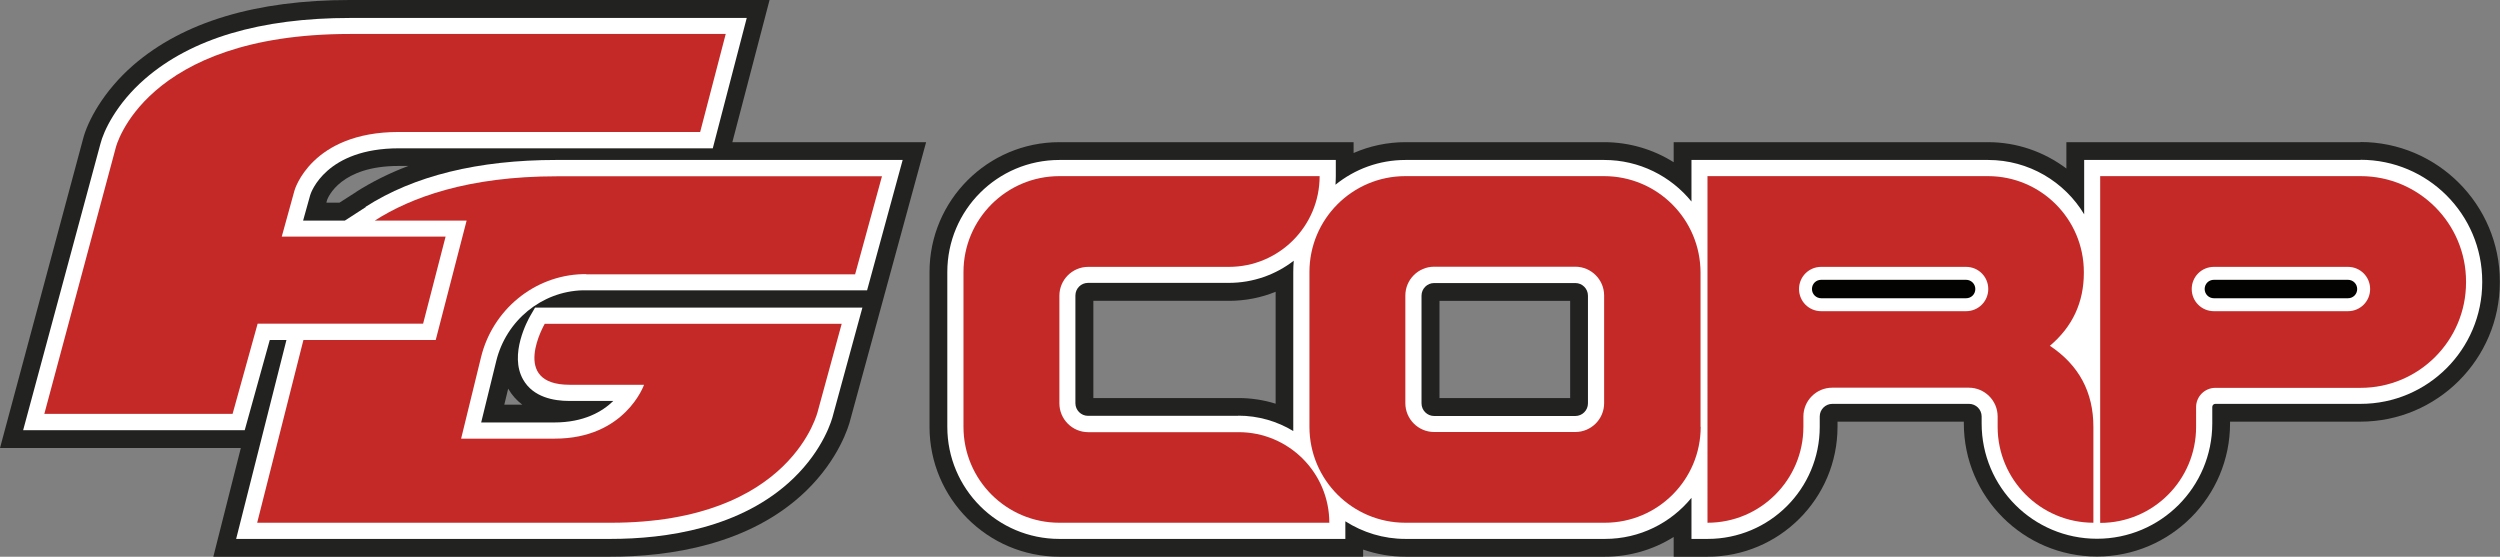
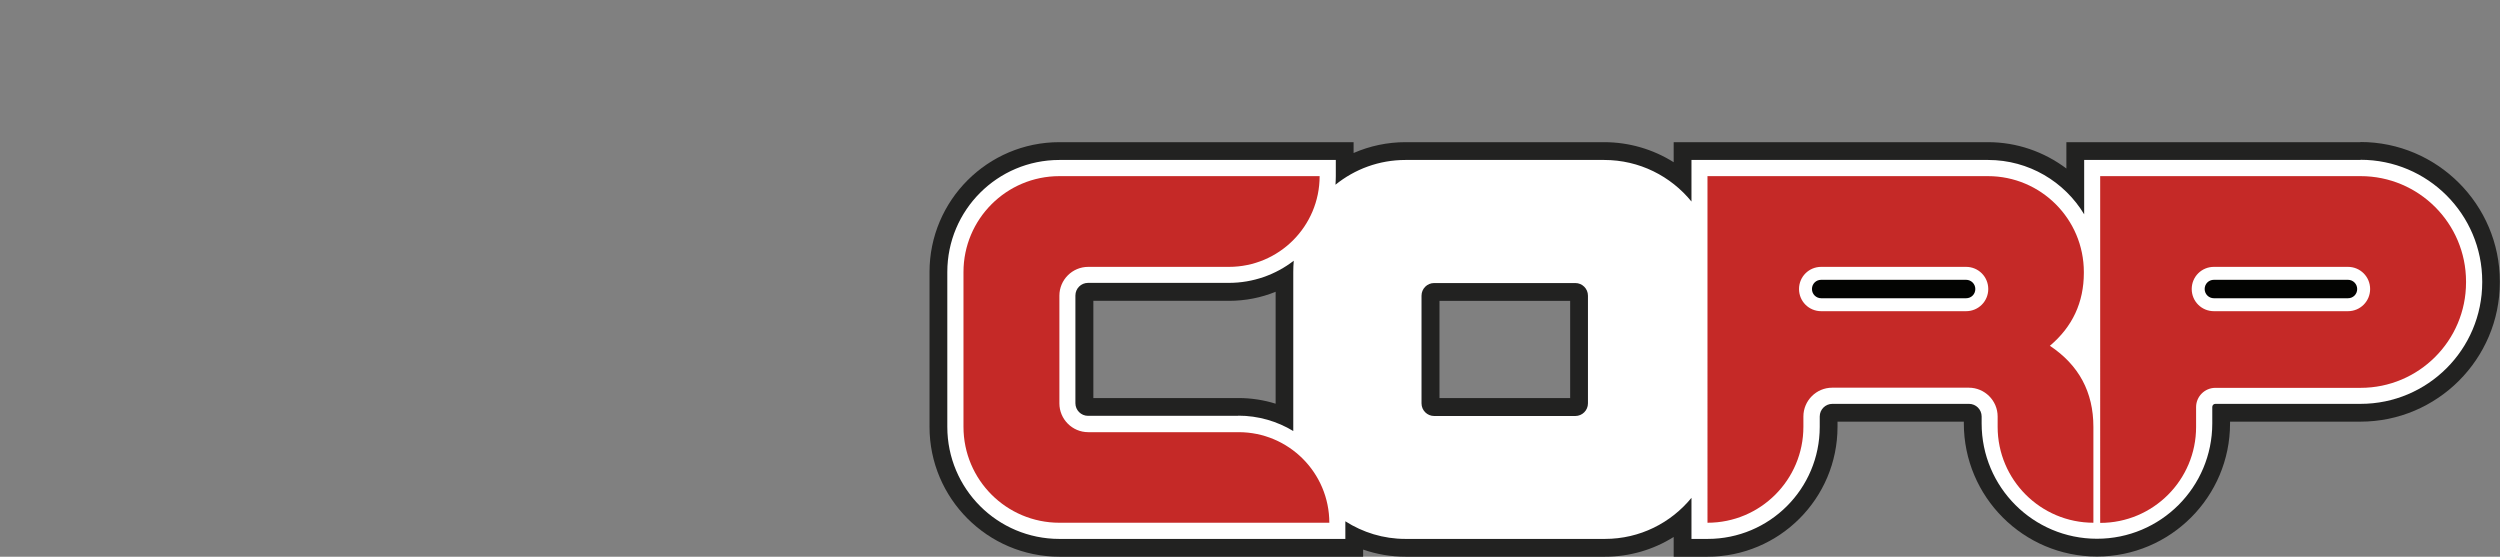
<svg xmlns="http://www.w3.org/2000/svg" version="1.1" viewBox="0 0 1545.7 344.2">
  <rect x="0" y="0" width="1545.7" height="344.2" fill="#808080" stroke="none" />
  <defs>
    <style>
      .cls-1 {
        fill: #c52927;
      }

      .cls-2 {
        fill: #fff;
      }

      .cls-3 {
        fill: #030402;
      }

      .cls-4 {
        fill: #222221;
      }
    </style>
  </defs>
  <g>
    <g id="Livello_5">
      <g>
-         <path class="cls-4" d="M475.8,0H216.4c-58.1,0-103.2,13.6-134,40.3-18.5,16.1-28.3,34.7-31.1,45.8L0,277h148.9l-17,67.2h245.6c35.9,0,85.9-7,120.7-40.5,20.5-19.8,26.6-40.2,27.6-44.4l46.8-171.4h-119.8L475.8,0ZM311.8,250.2l2.4-9.9c2.2,3.9,5.2,7.2,8.7,9.9h-11.1ZM220.2,118.7l-10.3,6.6h-8.1l.4-1.6c.7-1.9,8.5-21.1,44.2-21.1h6.1c-11.7,4.4-22.5,9.8-32.4,16.1Z" />
        <path class="cls-4" d="M1459.5,87.9h-181.9v16.3c-13.8-10.4-30.7-16.3-48.4-16.3h-194.4v12.4c-12.7-8-27.6-12.4-43-12.4h-122.8c-11.1,0-22,2.3-32.1,6.7v-6.7h-181.9c-44.3,0-80.3,36-80.3,80.3v95.7c0,44.3,36,80.3,80.3,80.3h187.8v-4.4c8.4,2.9,17.2,4.4,26.2,4.4h123.3c15.3,0,29.9-4.3,42.5-12.2v12.2h21c44.3,0,80.3-36,80.3-80.3v-3.2h78.1v1.1c0,45.4,36.9,82.3,82.3,82.3s82.3-36.9,82.3-82.3v-1.1h80.6c47.5,0,86.2-38.7,86.2-86.2v-.5c0-47.5-38.7-86.2-86.2-86.2ZM676,246.1v-60.1h83.8c10.1,0,19.8-1.9,28.9-5.6v69.2c-7.4-2.3-15.1-3.5-23-3.5h-89.7ZM970.8,186v60.1h-80.8v-60.1h80.8Z" />
      </g>
    </g>
    <g id="Livello_3">
      <g>
-         <path class="cls-2" d="M226.2,128l-13,8.4h-25.8l4.4-15.8c.5-1.7,9.8-28.9,54.8-28.9h194.1l21-80.6h-245.2c-55.4,0-98.1,12.7-126.8,37.6-17.8,15.4-25.7,32.5-27.6,40.2L14.3,266h137l15.5-55.8h10.3l-31.1,123h231.5c33.9,0,80.9-6.5,113-37.4,18.8-18.1,24-36.6,24.6-39.3l18.1-66.3h-202.4l-2.9,5c-1.4,2.4-13.4,24-4.4,39.6,6.2,10.8,18.9,13.1,28.4,13.1h27.3c-6.9,6.7-18.3,13.3-36.5,13.3h-45.2l9.3-37.9c6.1-25.1,28.1-43.1,53.4-43.8.6,0,1.3,0,2,0h173.9l22-80.6h-214.1c-48.4,0-88.1,9.8-118,29Z" />
        <path class="cls-2" d="M1459.5,98.9h-170.9v33.6c-12.1-20.1-34.2-33.6-59.4-33.6h-183.4v25.7c-12.8-15.7-32.2-25.7-54-25.7h-122.8c-16.4,0-31.4,5.7-43.3,15.3.1-1.7.2-3.5.2-5.3v-10h-170.9c-38.3,0-69.3,31-69.3,69.3v95.7c0,38.3,31,69.3,69.3,69.3h176.8v-10c0-.3,0-.6,0-.9,10.8,6.9,23.5,10.9,37.2,10.9h123.3c21.6,0,40.8-9.9,53.5-25.4v25.4h10c38.3,0,69.3-31,69.3-69.3v-6.4c0-4.3,3.5-7.8,7.8-7.8h84.5c4.3,0,7.8,3.5,7.8,7.8v4.3c0,39.4,31.9,71.3,71.3,71.3h0c39.4,0,71.3-31.9,71.3-71.3v-10.2c0-1,.8-1.9,1.9-1.9h89.8c41.5,0,75.2-33.7,75.2-75.2v-.5c0-41.5-33.7-75.2-75.2-75.2ZM981.8,182.8v66.6c0,4.3-3.5,7.8-7.8,7.8h-87.3c-4.3,0-7.8-3.5-7.8-7.8v-66.6c0-4.3,3.5-7.8,7.8-7.8h87.3c4.3,0,7.8,3.5,7.8,7.8ZM765.7,257.1h-93c-4.3,0-7.8-3.5-7.8-7.8v-66.6c0-4.3,3.5-7.8,7.8-7.8h87c15.1,0,29.1-5.1,40.2-13.7-.2,2.3-.3,4.6-.3,6.9v95.7c0,.9,0,1.8,0,2.7-9.9-6-21.6-9.5-34-9.5Z" />
      </g>
    </g>
    <g id="Livello_2">
-       <path class="cls-1" d="M1051.5,263.9h0c0,32.7-26.5,59.3-59.3,59.3h-123.3c-32.7,0-59.3-26.5-59.3-59.3h0v-95.7c0-32.7,26.5-59.3,59.3-59.3h122.8c33,0,59.7,26.7,59.7,59.7h0v95.3ZM991.8,249.3v-66.6h0c0-9.8-8-17.8-17.8-17.8h-87.3c-9.8,0-17.8,8-17.8,17.8h0v66.6h0c0,9.8,8,17.8,17.8,17.8h87.3c9.8,0,17.8-8,17.8-17.8h0Z" />
-       <path class="cls-1" d="M448.7,21l-15.8,60.6h-186.4c-54.2,0-64.4,36.1-64.4,36.1l-7.9,28.6h101.3l-13.9,53.8h-102.3l-15.5,55.8H27.4l44.2-164.7S88.8,21,216.4,21h232.3Z" />
-       <path class="cls-1" d="M362.4,169.6h166.3l16.6-60.6h-201c-55,0-90.3,13.1-112.6,27.4h56.8l-19.1,73.8h-81.8l-28.6,113h218.7c112.3,0,128-69.2,128-69.2l14.7-53.8h-183.6s-21.9,37.7,15.4,37.7h46s-11.6,33.3-55.2,33.3h-57.9l12.3-50.3c7.1-29.2,32.8-50.6,62.9-51.4.7,0,1.5,0,2.2,0Z" />
      <path class="cls-1" d="M821.8,323.2h-166.8c-32.7,0-59.3-26.5-59.3-59.3h0v-95.7c0-32.7,26.5-59.3,59.3-59.3h160.9c0,31-25.1,56.1-56.1,56.1h-87c-9.8,0-17.8,8-17.8,17.8h0v66.6h0c0,9.8,8,17.8,17.8,17.8h0s93,0,93,0h0c31,0,56.1,25.1,56.1,56.1h0Z" />
      <path class="cls-1" d="M1294.4,323.2h0c-32.7,0-59.3-26.5-59.3-59.3h0v-6.4c0-9.8-8-17.8-17.8-17.8h-84.5c-9.8,0-17.8,8-17.8,17.8v.5s0,5.9,0,5.9h0c0,32.7-26.5,59.3-59.3,59.3h0V108.9h173.4c32.7,0,59.3,26.5,59.3,59.3v.5c0,18.2-7,33.3-21,45.1,17.9,11.9,26.9,28.6,26.9,50.1v59.3ZM1215.6,192.4c7.6,0,13.7-6.1,13.7-13.7h0c0-7.6-6.1-13.7-13.7-13.7h-89.6c-7.6,0-13.7,6.1-13.7,13.7h0c0,7.6,6.1,13.7,13.7,13.7h89.6Z" />
      <path class="cls-1" d="M1459.5,108.9c36,0,65.2,29.2,65.2,65.2v.5s0,0,0,0c0,36-29.2,65.2-65.2,65.2h-89.8c-6.5,0-11.9,5.3-11.9,11.9h0v12.3h0c0,32.7-26.5,59.3-59.3,59.3h0V108.9h160.9ZM1451.7,192.4c7.6,0,13.7-6.1,13.7-13.7h0c0-7.6-6.1-13.7-13.7-13.7h-82.9c-7.6,0-13.7,6.1-13.7,13.7h0c0,7.6,6.1,13.7,13.7,13.7h82.9Z" />
    </g>
    <g id="Livello_4">
      <path class="cls-3" d="M1215.6,173c3.1,0,5.7,2.5,5.7,5.7s-2.5,5.7-5.7,5.7h-89.6c-3.1,0-5.7-2.5-5.7-5.7s2.5-5.7,5.7-5.7h89.6" />
      <path class="cls-3" d="M1451.7,173c3.1,0,5.7,2.5,5.7,5.7s-2.5,5.7-5.7,5.7h-82.9c-3.1,0-5.7-2.5-5.7-5.7s2.5-5.7,5.7-5.7h82.9" />
    </g>
  </g>
</svg>